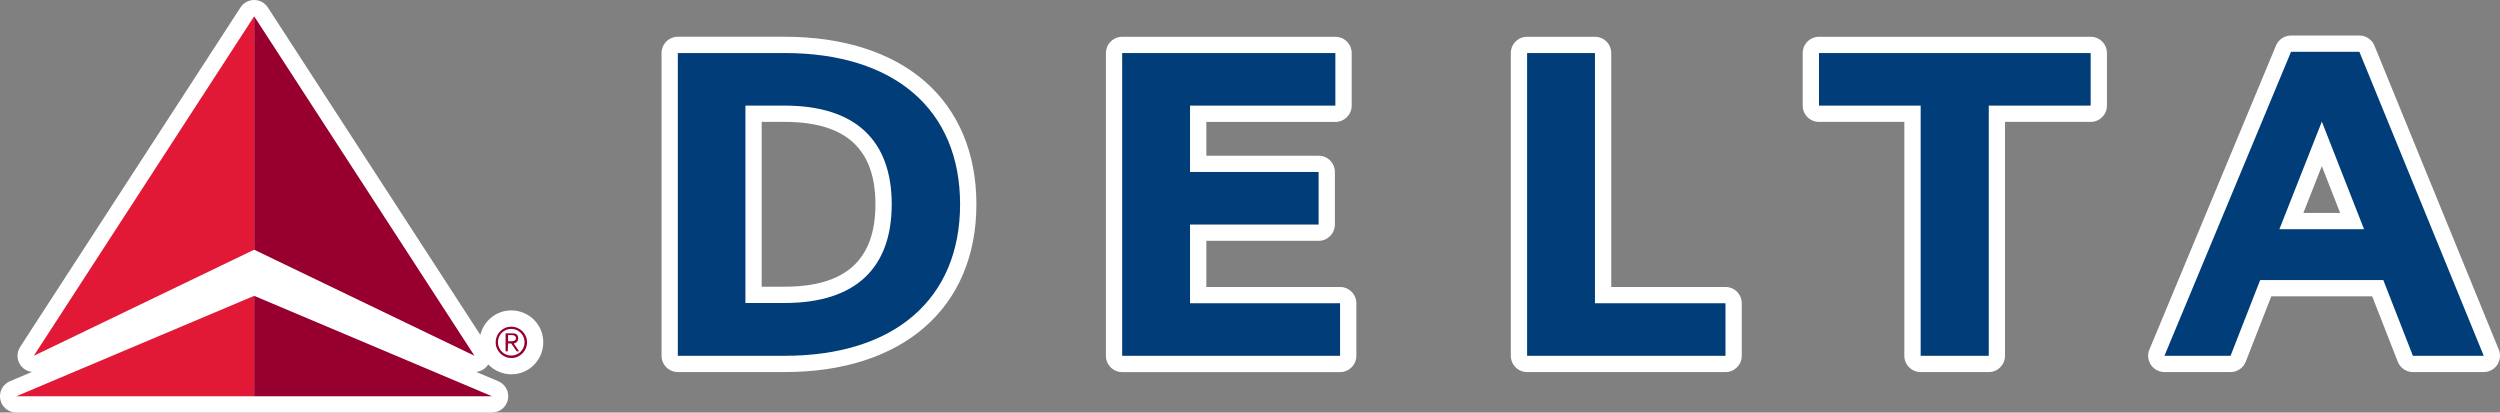
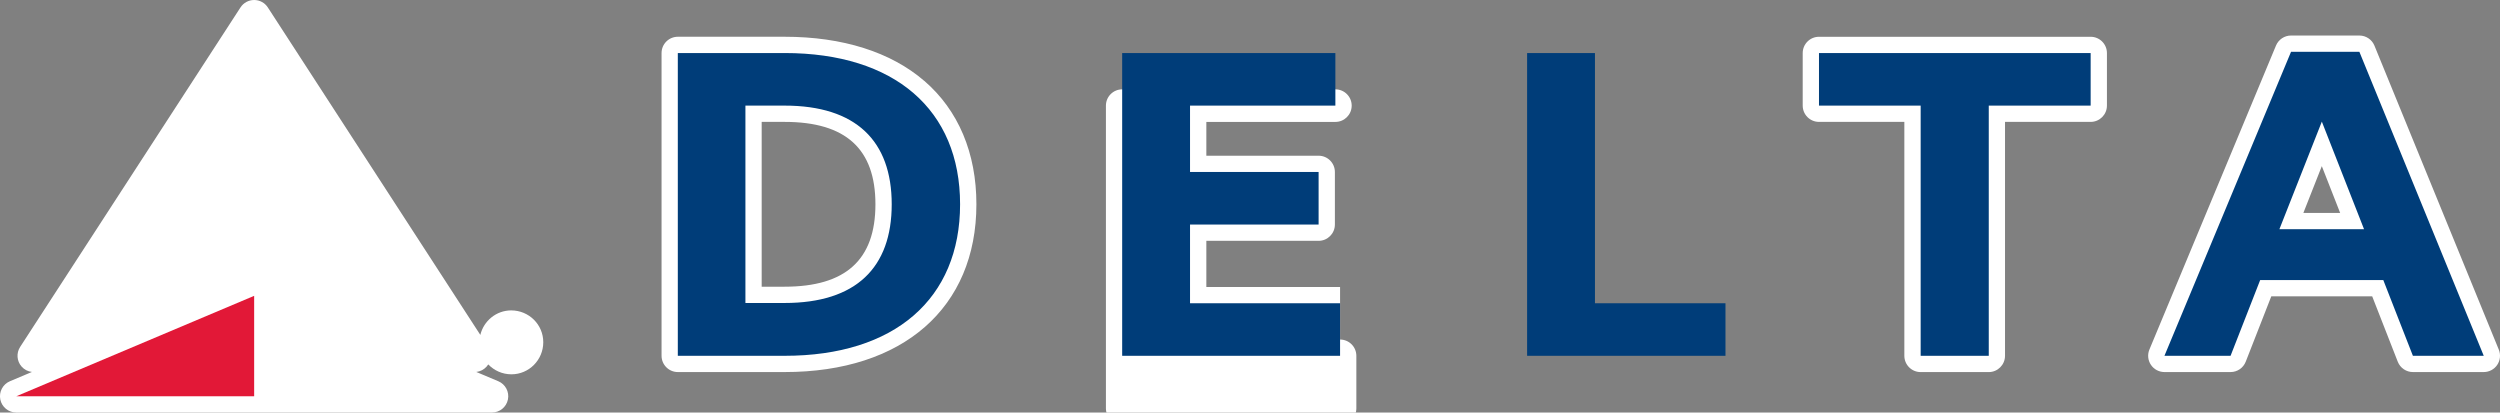
<svg xmlns="http://www.w3.org/2000/svg" id="Layer_1" data-name="Layer 1" viewBox="0 0 921.09 152">
  <rect x="0" y="0" width="921.09" height="152" fill="#808080" stroke="none" />
  <defs>
    <style>
      .cls-1 {
        fill: #e21837;
      }

      .cls-2 {
        fill: #003d79;
      }

      .cls-3 {
        fill: #fff;
      }

      .cls-4 {
        fill: #97002e;
      }
    </style>
  </defs>
  <g>
    <path class="cls-3" d="M188.36,114.36c-5.51,0-10.14,3.86-11.39,9.03L98.67,2.73c-1.11-1.71-3-2.73-5.03-2.73s-3.93,1.03-5.03,2.73L7.42,127.82c-1.46,2.26-1.25,5.21.53,7.23,1.01,1.15,2.38,1.83,3.82,1.99l-8.11,3.42c-2.63,1.11-4.11,3.92-3.55,6.72.57,2.8,3.03,4.81,5.88,4.81h175.27c2.85,0,5.31-2.01,5.88-4.81.57-2.8-.92-5.61-3.55-6.72l-8.11-3.42c1.44-.17,2.81-.85,3.82-1.99.22-.25.42-.52.59-.79,2.15,2.24,5.18,3.65,8.54,3.65,6.47,0,11.73-5.3,11.73-11.82s-5.3-11.73-11.82-11.73Z" />
    <path class="cls-3" d="M340.54,29.81c-12.32-10.64-30.11-16.27-51.44-16.27h-39.36c-3.31,0-6,2.69-6,6v111.54c0,3.31,2.69,6,6,6h39.36c43.57,0,70.64-23.69,70.64-61.82,0-18.9-6.64-34.62-19.19-45.46ZM289.09,105.64h-8.46v-60.73h8.46c22.51,0,33.45,9.93,33.45,30.36s-10.94,30.36-33.45,30.36Z" />
-     <path class="cls-3" d="M493.73,105.73h-49.27v-17h41.36c3.31,0,6-2.69,6-6v-19.36c0-3.31-2.69-6-6-6h-41.36v-12.45h47.55c3.31,0,6-2.69,6-6v-19.36c0-3.31-2.69-6-6-6h-78.55c-3.31,0-6,2.69-6,6v111.54c0,3.31,2.69,6,6,6h80.27c3.31,0,6-2.69,6-6v-19.36c0-3.31-2.69-6-6-6Z" />
-     <path class="cls-3" d="M635.73,105.73h-42.09V19.55c0-3.31-2.69-6-6-6h-25c-3.31,0-6,2.69-6,6v111.54c0,3.31,2.69,6,6,6h73.09c3.31,0,6-2.69,6-6v-19.36c0-3.31-2.69-6-6-6Z" />
+     <path class="cls-3" d="M493.73,105.73h-49.27v-17h41.36c3.31,0,6-2.69,6-6v-19.36c0-3.31-2.69-6-6-6h-41.36v-12.45h47.55c3.31,0,6-2.69,6-6c0-3.31-2.69-6-6-6h-78.55c-3.31,0-6,2.69-6,6v111.54c0,3.31,2.69,6,6,6h80.27c3.31,0,6-2.69,6-6v-19.36c0-3.31-2.69-6-6-6Z" />
    <path class="cls-3" d="M770.27,13.55h-100.09c-3.31,0-6,2.69-6,6v19.36c0,3.31,2.69,6,6,6h31.45v86.18c0,3.31,2.69,6,6,6h25.09c3.31,0,6-2.69,6-6V44.91h31.55c3.31,0,6-2.69,6-6v-19.36c0-3.31-2.69-6-6-6Z" />
    <path class="cls-3" d="M920.65,128.82l-45.82-112c-.92-2.25-3.12-3.73-5.55-3.73h-25.18c-2.42,0-4.61,1.46-5.54,3.69l-46.64,112c-.77,1.85-.57,3.97.55,5.63,1.11,1.67,2.99,2.67,4.99,2.67h24.36c2.47,0,4.69-1.51,5.59-3.82l9.42-24.09h37.17l9.42,24.09c.9,2.3,3.12,3.82,5.59,3.82h26.09c2,0,3.87-1,4.98-2.66,1.11-1.66,1.33-3.77.57-5.62ZM848.64,78.46l6.8-17.25,6.76,17.25h-13.57Z" />
  </g>
  <g>
-     <path class="cls-4" d="M174.82,131.09l-81.18-39.09V6l81.18,125.09ZM181.27,146l-87.64-37v37h87.64Z" />
-     <polyline class="cls-1" points="12.45 131.09 93.64 6 93.64 92 12.45 131.09" />
    <polyline class="cls-1" points="6 146 93.64 146 93.64 109 6 146" />
-     <path class="cls-4" d="M188.36,120.36c3.18,0,5.82,2.55,5.82,5.73s-2.55,5.82-5.73,5.82-5.82-2.55-5.82-5.73h0c0-3.27,2.55-5.82,5.73-5.82ZM188.36,131c2.73,0,4.91-2.18,4.91-4.91s-2.18-4.91-4.91-4.91-4.91,2.18-4.91,4.91h0c0,2.73,2.18,4.91,4.91,4.91h0ZM187.09,129.45h-.82v-6.64h2.55c1.55,0,2.09.64,2.09,1.82.09,1-.73,1.82-1.64,1.91l2,2.91h-.91l-2-2.91h-1.18l-.09,2.91ZM187.09,125.73h1.09c.91,0,1.91-.09,1.91-1.18,0-.82-.82-1.09-1.45-1.09h-1.45v2.27h-.09Z" />
    <g>
      <path class="cls-2" d="M249.73,131.09h39.36c40.55,0,64.64-21,64.64-55.82s-24.09-55.73-64.64-55.73h-39.36v111.55ZM274.64,38.91h14.45c26.27,0,39.45,13,39.45,36.36s-13.18,36.36-39.45,36.36h-14.45V38.91Z" />
      <polygon class="cls-2" points="438.45 82.73 485.82 82.73 485.82 63.36 438.45 63.36 438.45 38.91 492 38.91 492 19.55 413.45 19.55 413.45 131.09 493.73 131.09 493.73 111.73 438.45 111.73 438.45 82.73" />
      <polygon class="cls-2" points="635.73 111.73 587.64 111.73 587.64 19.55 562.64 19.55 562.64 131.09 635.73 131.09 635.73 111.73" />
      <polygon class="cls-2" points="770.27 19.55 670.18 19.55 670.18 38.91 707.64 38.91 707.64 131.09 732.73 131.09 732.73 38.91 770.27 38.91 770.27 19.55" />
      <path class="cls-2" d="M915.09,131.09h-26.09l-10.91-27.91h-45.36l-10.91,27.91h-24.36l46.64-112h25.18l45.82,112ZM871,84.45l-15.55-39.64-15.64,39.64h31.18Z" />
    </g>
  </g>
</svg>